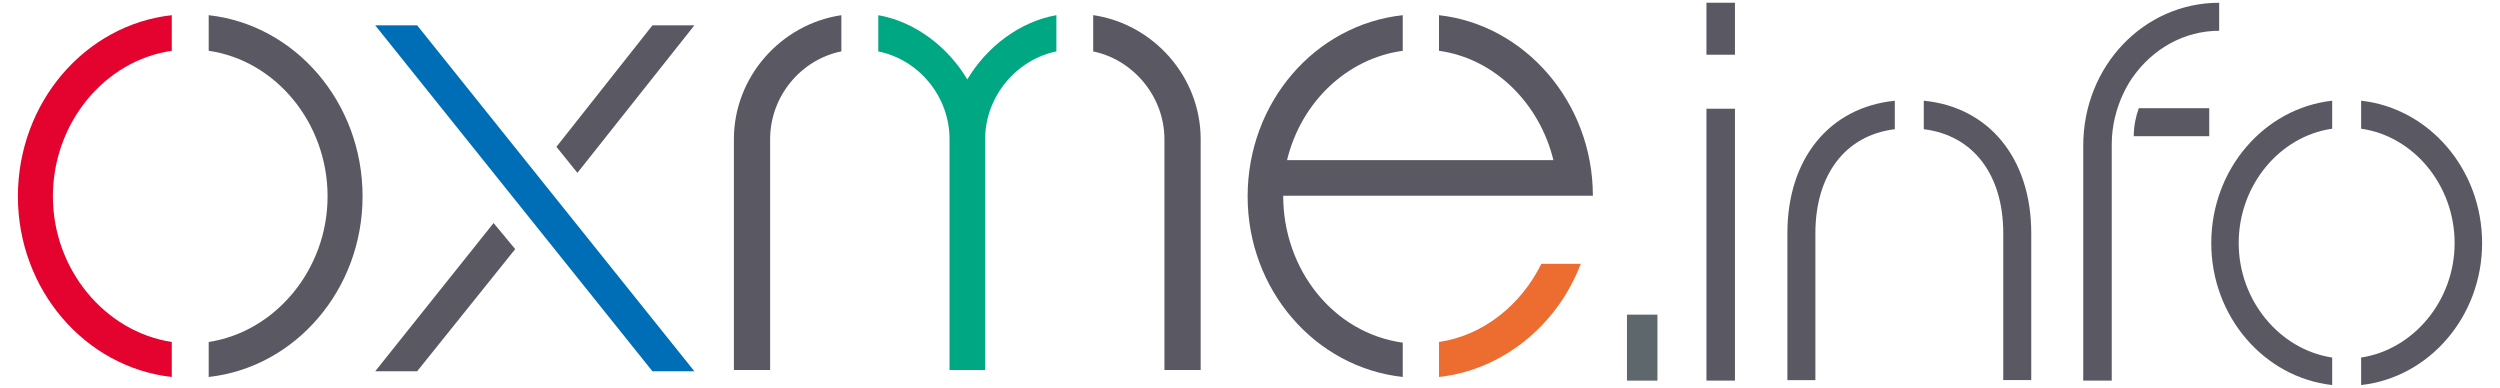
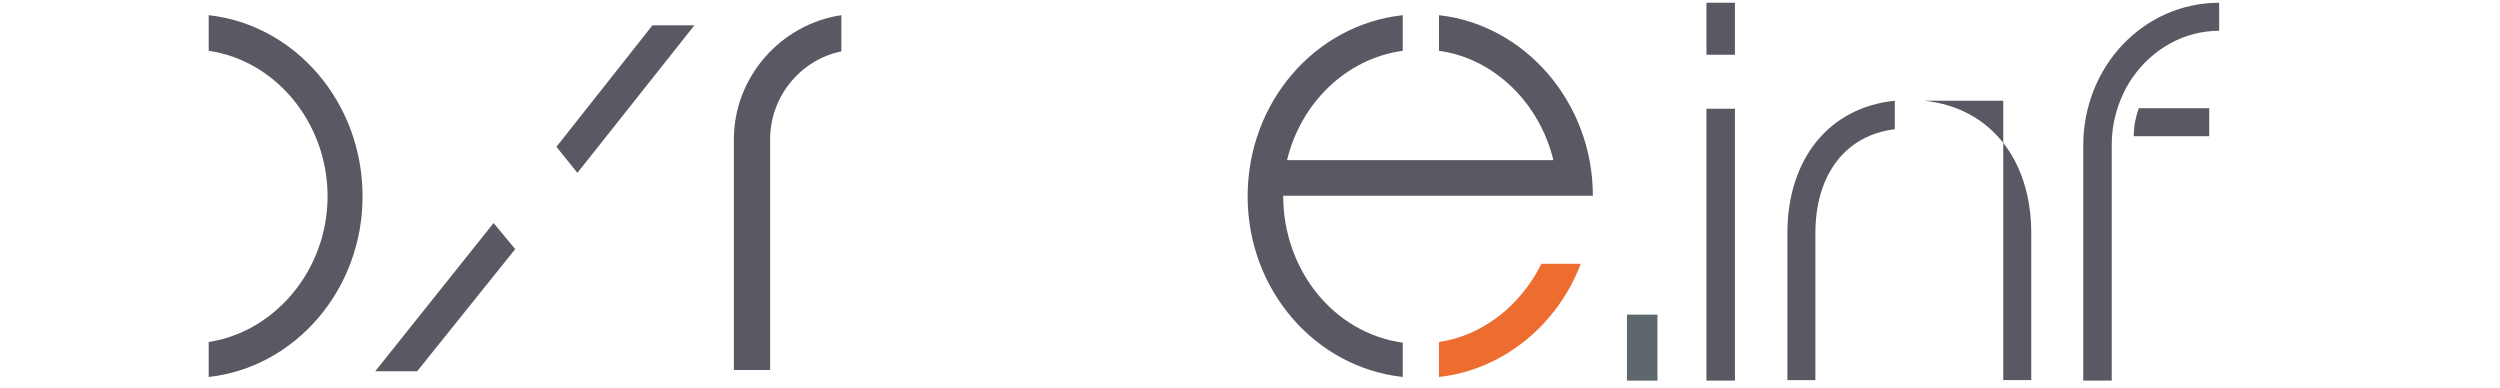
<svg xmlns="http://www.w3.org/2000/svg" version="1.1" id="Layer_1" x="0px" y="0px" viewBox="0 0 442.88 68.71" style="enable-background:new 0 0 442.88 68.71;" xml:space="preserve">
  <style type="text/css">
	.st0{fill:#5E676C;}
	.st1{fill:#5A5963;}
	.st2{fill:#E4032E;}
	.st3{fill:#006EB7;}
	.st4{fill:#00A783;}
	.st5{fill:#ED6C2F;}
</style>
  <g>
    <g>
      <path class="st0" d="M288.22,67.42V55.74h5.4v11.69H288.22z" />
    </g>
    <g>
      <path class="st1" d="M302.3,9.7V0.49h5.05V9.7H302.3z M302.3,67.42V19.26h5.05v48.16H302.3z" />
-       <path class="st1" d="M335.68,22.89c-8.77,1.06-14.08,8.06-14.08,18.42v26.03h-4.96V41.31c0-13.19,7.44-22.31,19.03-23.46V22.89z     M340.81,17.84c11.6,1.15,19.03,10.27,19.03,23.46v26.03h-4.96V41.31c0-10.36-5.31-17.35-14.08-18.42V17.84z" />
+       <path class="st1" d="M335.68,22.89c-8.77,1.06-14.08,8.06-14.08,18.42v26.03h-4.96V41.31c0-13.19,7.44-22.31,19.03-23.46V22.89z     M340.81,17.84c11.6,1.15,19.03,10.27,19.03,23.46v26.03h-4.96V41.31V17.84z" />
      <path class="st1" d="M393.14,5.45c-6.2,0-11.78,3.19-15.32,8.23c0,0-3.72,4.87-3.72,11.86v41.88h-5.05V25.81    c0-14.08,10.71-25.32,24.08-25.32V5.45z M378,24.13c0-1.77,0.35-3.45,0.89-4.96h12.48v4.96H378z" />
-       <path class="st1" d="M413.15,22.8c-9.3,1.33-16.56,10-16.56,20.27c0,10.18,7.26,18.86,16.56,20.27v4.87    c-12.04-1.33-21.42-12.13-21.42-25.14c0-13.1,9.38-23.9,21.42-25.23V22.8z M418.28,17.84c12.04,1.33,21.43,12.13,21.43,25.23    c0,13.01-9.38,23.81-21.43,25.14v-4.87c9.3-1.42,16.56-10.09,16.56-20.27c0-10.27-7.26-18.95-16.56-20.27V17.84z" />
    </g>
-     <path class="st2" d="M30.43,2.69C15.11,4.38,3.17,18.12,3.17,34.79c0,16.56,11.94,30.3,27.26,31.99v-6.2   C18.6,58.78,9.37,47.74,9.37,34.79C9.37,21.72,18.6,10.69,30.43,9V2.69z" />
    <path class="st1" d="M36.97,9c11.83,1.69,21.06,12.73,21.06,25.79c0,12.95-9.24,23.99-21.06,25.79v6.2   c15.32-1.69,27.26-15.43,27.26-31.99c0-16.67-11.94-30.41-27.26-32.1V9z" />
  </g>
-   <polygon class="st3" points="123.01,65.77 73.9,4.49 66.47,4.49 115.58,65.77 " />
  <polygon class="st1" points="102.29,30.62 123.01,4.49 115.58,4.49 98.57,26.01 " />
  <polygon class="st1" points="91.27,44.13 87.44,39.51 66.47,65.77 73.9,65.77 " />
  <g>
    <path class="st1" d="M149.05,2.69c-10.7,1.58-19.04,10.93-19.04,21.97v40.89h6.42V24.65c0-7.55,5.41-14.08,12.62-15.55V2.69z" />
-     <path class="st4" d="M187.13,2.69c-6.42,1.13-12.28,5.52-15.77,11.38c-3.49-5.86-9.35-10.25-15.77-11.38v6.42   c7.21,1.46,12.62,8,12.62,15.55v40.89h6.31V24.65c0-7.55,5.52-14.08,12.62-15.55V2.69z" />
-     <path class="st1" d="M193.66,9.11c7.1,1.46,12.62,8,12.62,15.55v40.89h6.42V24.65c0-11.04-8.33-20.39-19.04-21.97V9.11z" />
    <path class="st1" d="M254.92,9c9.8,1.35,17.8,9.24,20.27,19.37H228c2.48-10.25,10.59-18.02,20.5-19.37V2.69   c-15.55,1.69-27.48,15.43-27.48,32.1c0,16.56,11.94,30.3,27.48,31.99V60.7c-12.28-1.69-21.18-12.95-21.18-26.02h54.86   c0-16.56-12.05-30.3-27.26-31.99V9z" />
    <path class="st5" d="M273.06,46.73c-3.61,7.32-10.36,12.73-18.14,13.85v6.2c11.26-1.24,20.95-9.12,25.12-20.05H273.06z" />
  </g>
</svg>